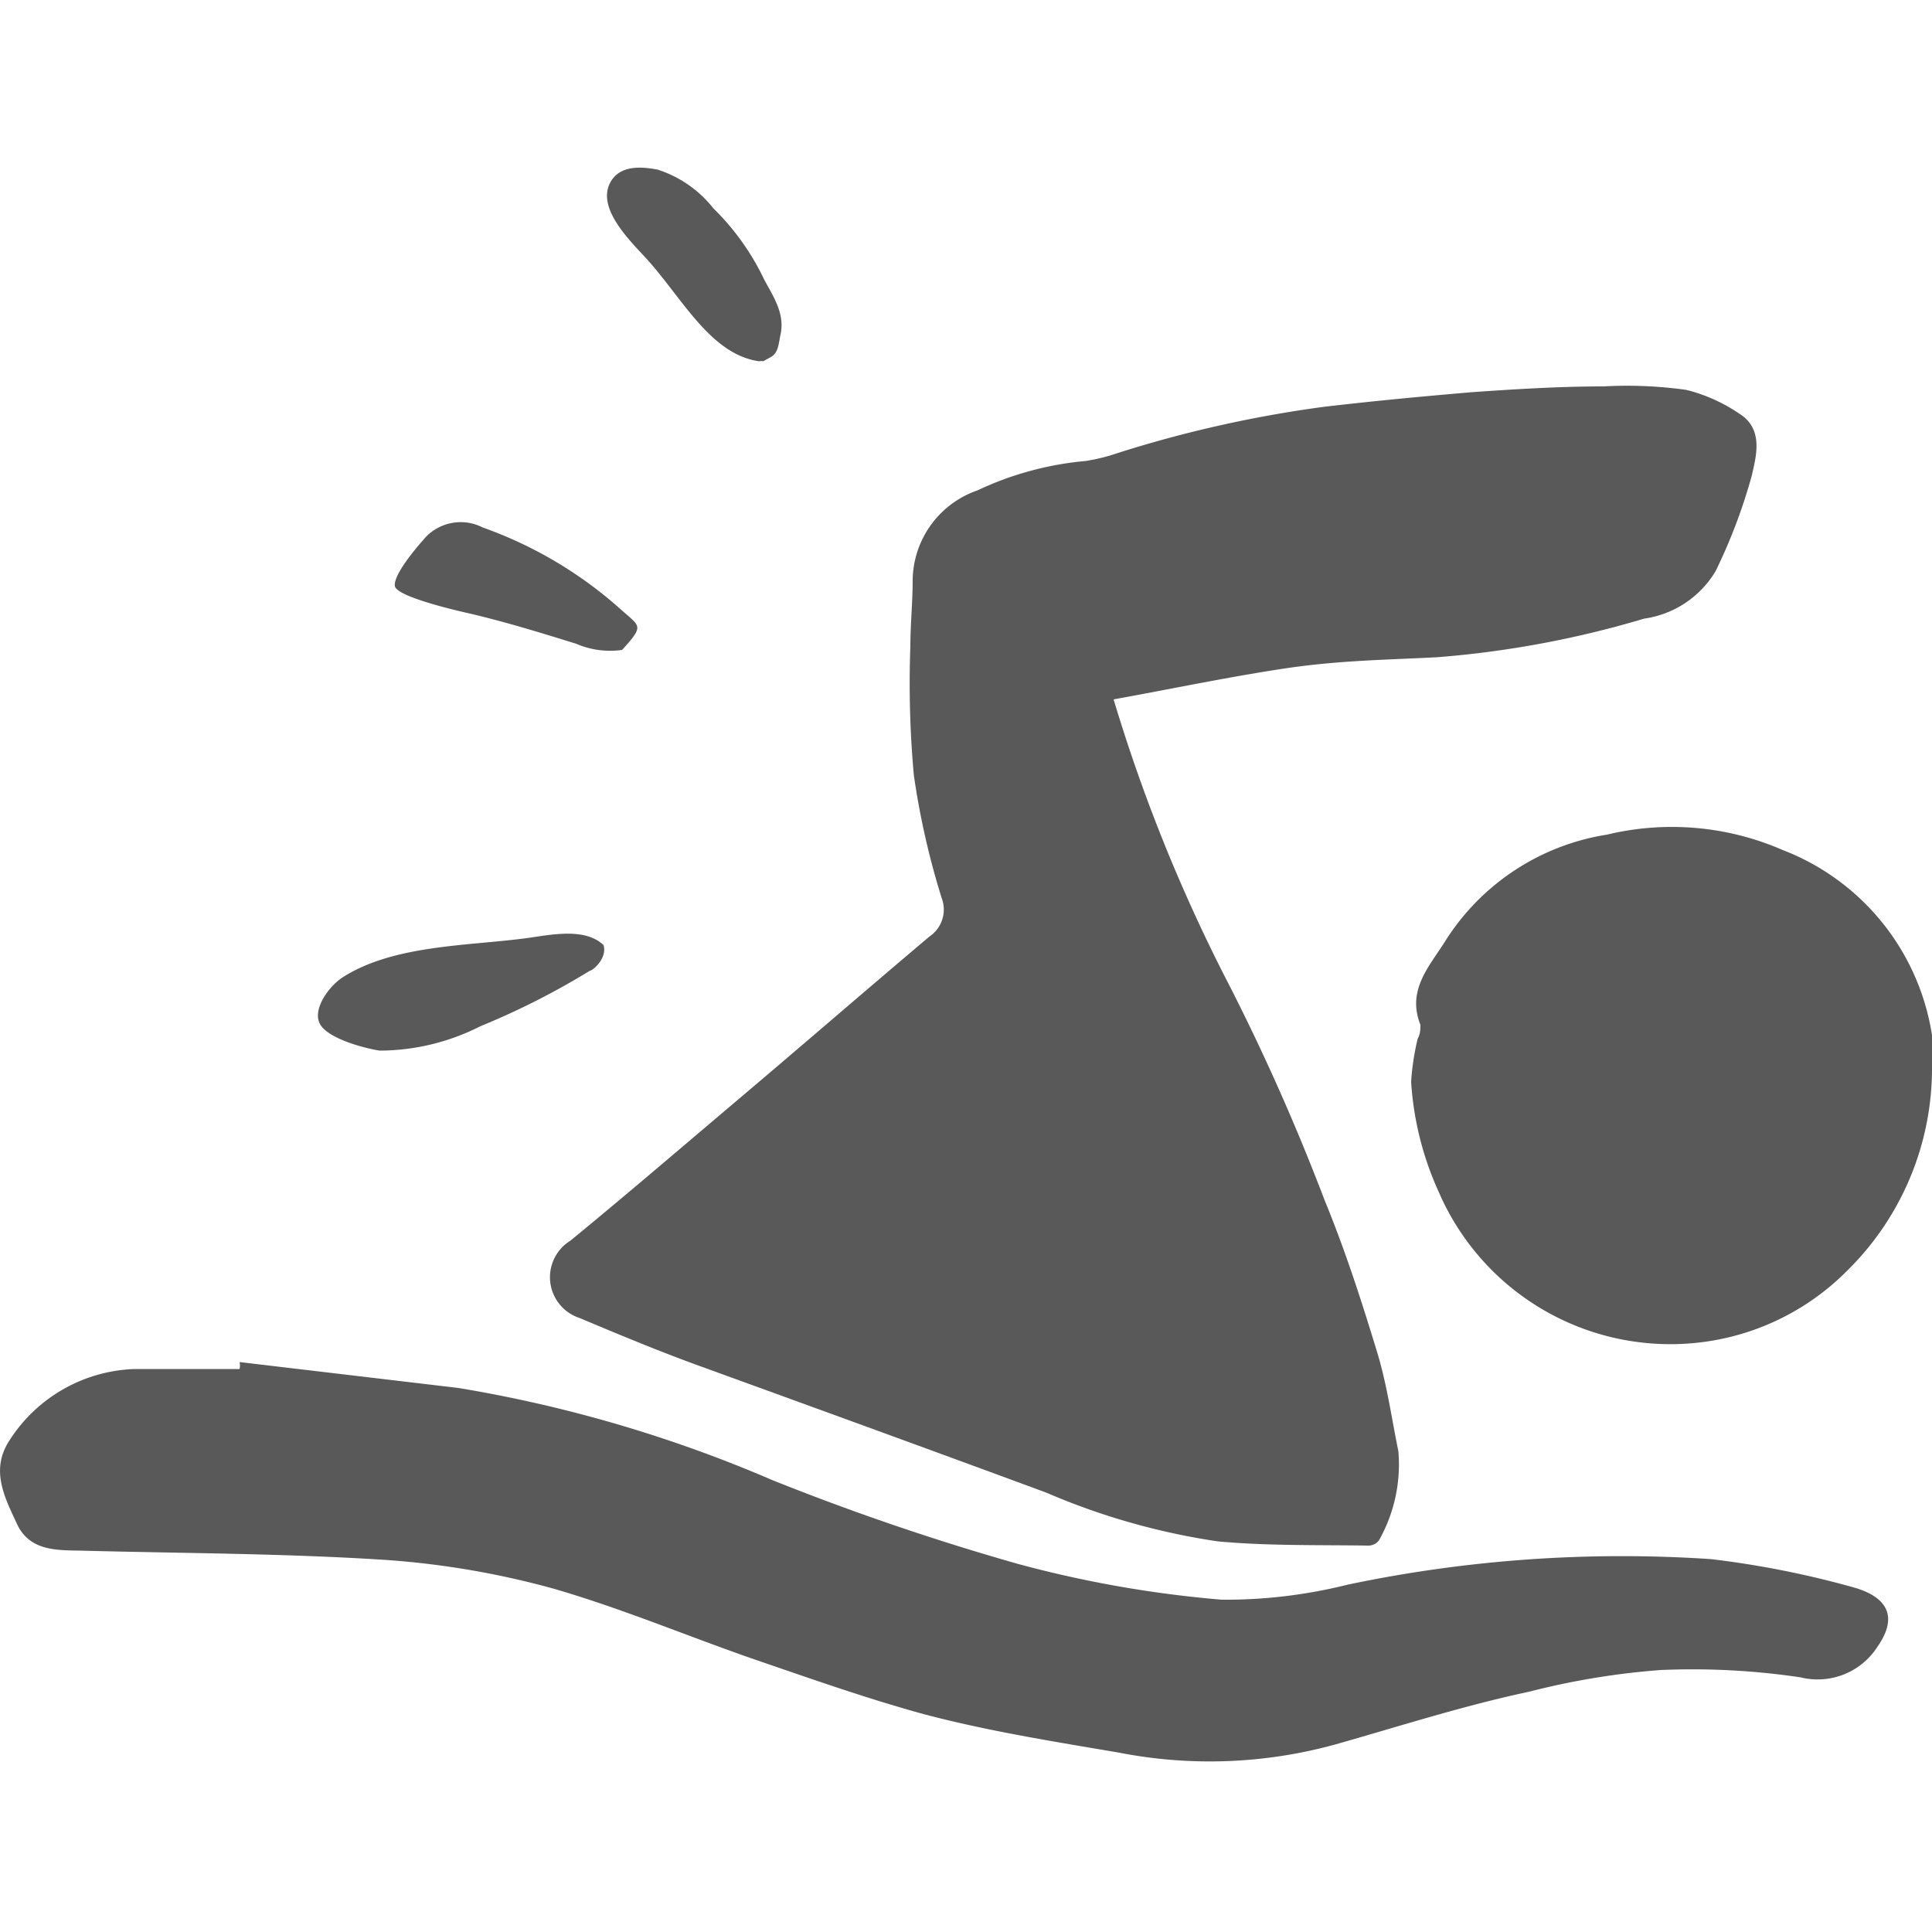
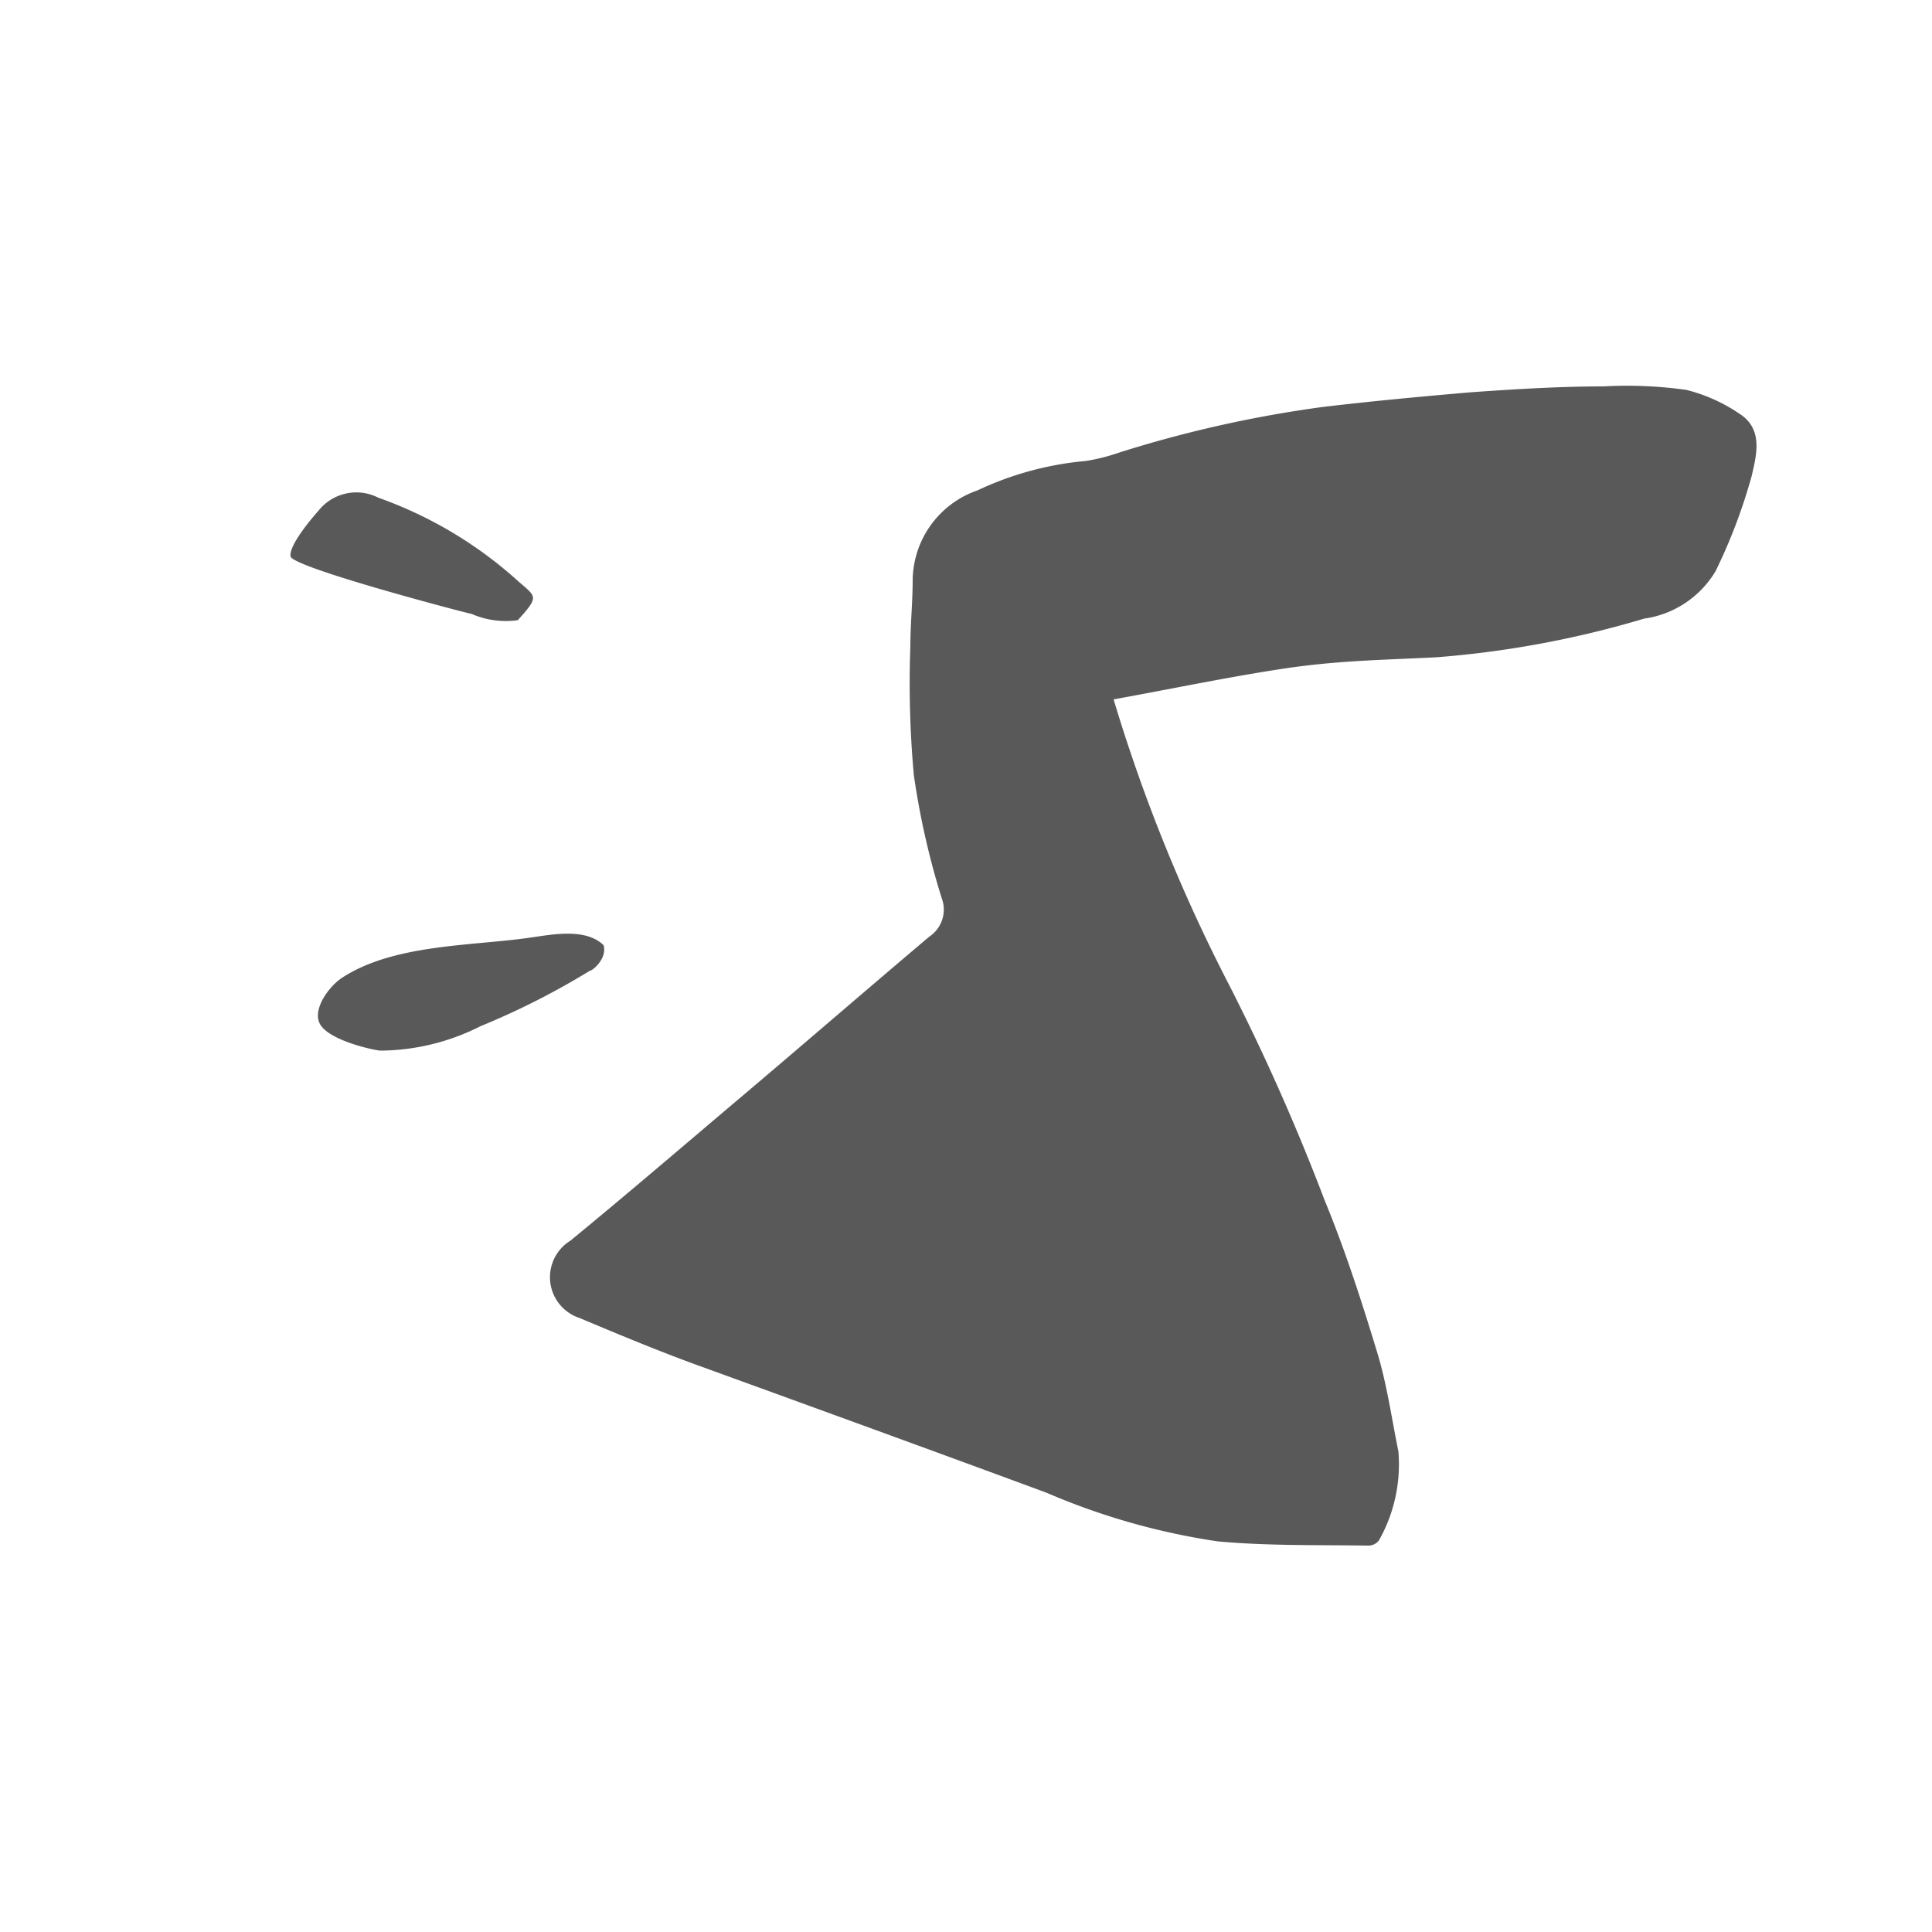
<svg xmlns="http://www.w3.org/2000/svg" id="Layer_1" data-name="Layer 1" viewBox="0 0 50 50">
  <defs>
    <style>.cls-1{fill:#595959;}</style>
  </defs>
  <path class="cls-1" d="M24.37,23.24a.84.84,0,0,1-.32,1c-1.67,1.41-3.33,2.85-5,4.26-1.43,1.21-2.84,2.42-4.29,3.61a1.11,1.11,0,0,0,.24,2c1.07.45,2.15.9,3.24,1.29,3,1.09,5.89,2.14,8.84,3.23a17.76,17.76,0,0,0,4.43,1.26c1.29.12,2.6.09,3.91.11a.34.34,0,0,0,.27-.14,4,4,0,0,0,.5-2.3c-.17-.83-.29-1.69-.53-2.5-.41-1.35-.84-2.69-1.38-4a56.32,56.32,0,0,0-2.46-5.55,42.92,42.92,0,0,1-3-7.41c1.49-.27,2.92-.57,4.36-.79s2.64-.23,4-.3a25.63,25.63,0,0,0,5.37-1,2.57,2.57,0,0,0,1.85-1.23,14.2,14.2,0,0,0,.93-2.45c.12-.52.32-1.22-.31-1.62a4.26,4.26,0,0,0-1.38-.62A11,11,0,0,0,41.5,10c-1.14,0-2.27.07-3.41.15-1.29.11-2.57.23-3.84.38a31.33,31.33,0,0,0-5.31,1.19,4.92,4.92,0,0,1-.84.21,8.27,8.27,0,0,0-2.8.76A2.49,2.49,0,0,0,23.62,15c0,.59-.06,1.16-.06,1.73a26.3,26.3,0,0,0,.09,3.33A20.34,20.34,0,0,0,24.37,23.24Z" />
-   <path class="cls-1" d="M48,41.09a24.25,24.25,0,0,0-3.72-.74,34.52,34.52,0,0,0-9.4.66,13,13,0,0,1-3.26.39,29.6,29.6,0,0,1-5.29-.93A64.56,64.56,0,0,1,20,38.31a35,35,0,0,0-8.14-2.39l-5.66-.67a.42.42,0,0,1,0,.18c-.9,0-1.81,0-2.71,0A4,4,0,0,0,.25,37.27c-.51.77-.13,1.48.19,2.17s1,.68,1.64.69c2.62.07,5.27.07,7.89.24a22,22,0,0,1,4.34.74c1.77.51,3.47,1.23,5.23,1.84,1.43.49,2.87,1,4.36,1.41,1.66.44,3.37.71,5.07,1a12.23,12.23,0,0,0,5.61-.22c1.66-.47,3.3-1,5-1.36a19.45,19.45,0,0,1,3.4-.56,19,19,0,0,1,3.62.19,1.84,1.84,0,0,0,2-.81C49.17,41.77,48.75,41.31,48,41.09Z" />
-   <path class="cls-1" d="M46.14,22a7.18,7.18,0,0,0-4.55-.4,6.06,6.06,0,0,0-4.19,2.76c-.4.64-1,1.26-.64,2.16,0,.1,0,.24-.07.36A6.41,6.41,0,0,0,36.52,28a8.09,8.09,0,0,0,.72,2.86,6.53,6.53,0,0,0,6.85,3.87,6.42,6.42,0,0,0,3.72-1.85A7.34,7.34,0,0,0,50,27.6c0-.27,0-.55,0-.81A6.14,6.14,0,0,0,46.14,22Z" />
  <path class="cls-1" d="M9.83,27.19a5.79,5.79,0,0,0,2.6-.63,19.68,19.68,0,0,0,2.84-1.44c.07,0,.45-.32.35-.66-.49-.47-1.4-.26-2-.18-1.49.2-3.42.17-4.73,1-.35.21-.82.83-.61,1.22S9.48,27.14,9.83,27.19Z" />
-   <path class="cls-1" d="M12.21,15.89c.92.22,1.8.49,2.7.77a2.21,2.21,0,0,0,1.19.16l.17-.19c.35-.42.28-.44-.15-.81a10.74,10.74,0,0,0-3.63-2.17,1.25,1.25,0,0,0-1.55.34c-.18.2-.77.9-.72,1.18S11.89,15.82,12.21,15.89Z" />
-   <path class="cls-1" d="M19.65,9.35a.19.19,0,0,1,.1,0s0,0,.2-.11.2-.36.25-.58c.12-.56-.2-1-.43-1.44a6.45,6.45,0,0,0-1.31-1.83,3,3,0,0,0-1.44-1c-.42-.08-1-.13-1.24.36-.34.7.63,1.58,1,2C17.68,7.76,18.41,9.18,19.65,9.35Z" />
+   <path class="cls-1" d="M12.21,15.89a2.21,2.21,0,0,0,1.19.16l.17-.19c.35-.42.28-.44-.15-.81a10.74,10.74,0,0,0-3.63-2.17,1.25,1.25,0,0,0-1.55.34c-.18.2-.77.9-.72,1.18S11.89,15.82,12.21,15.89Z" />
</svg>